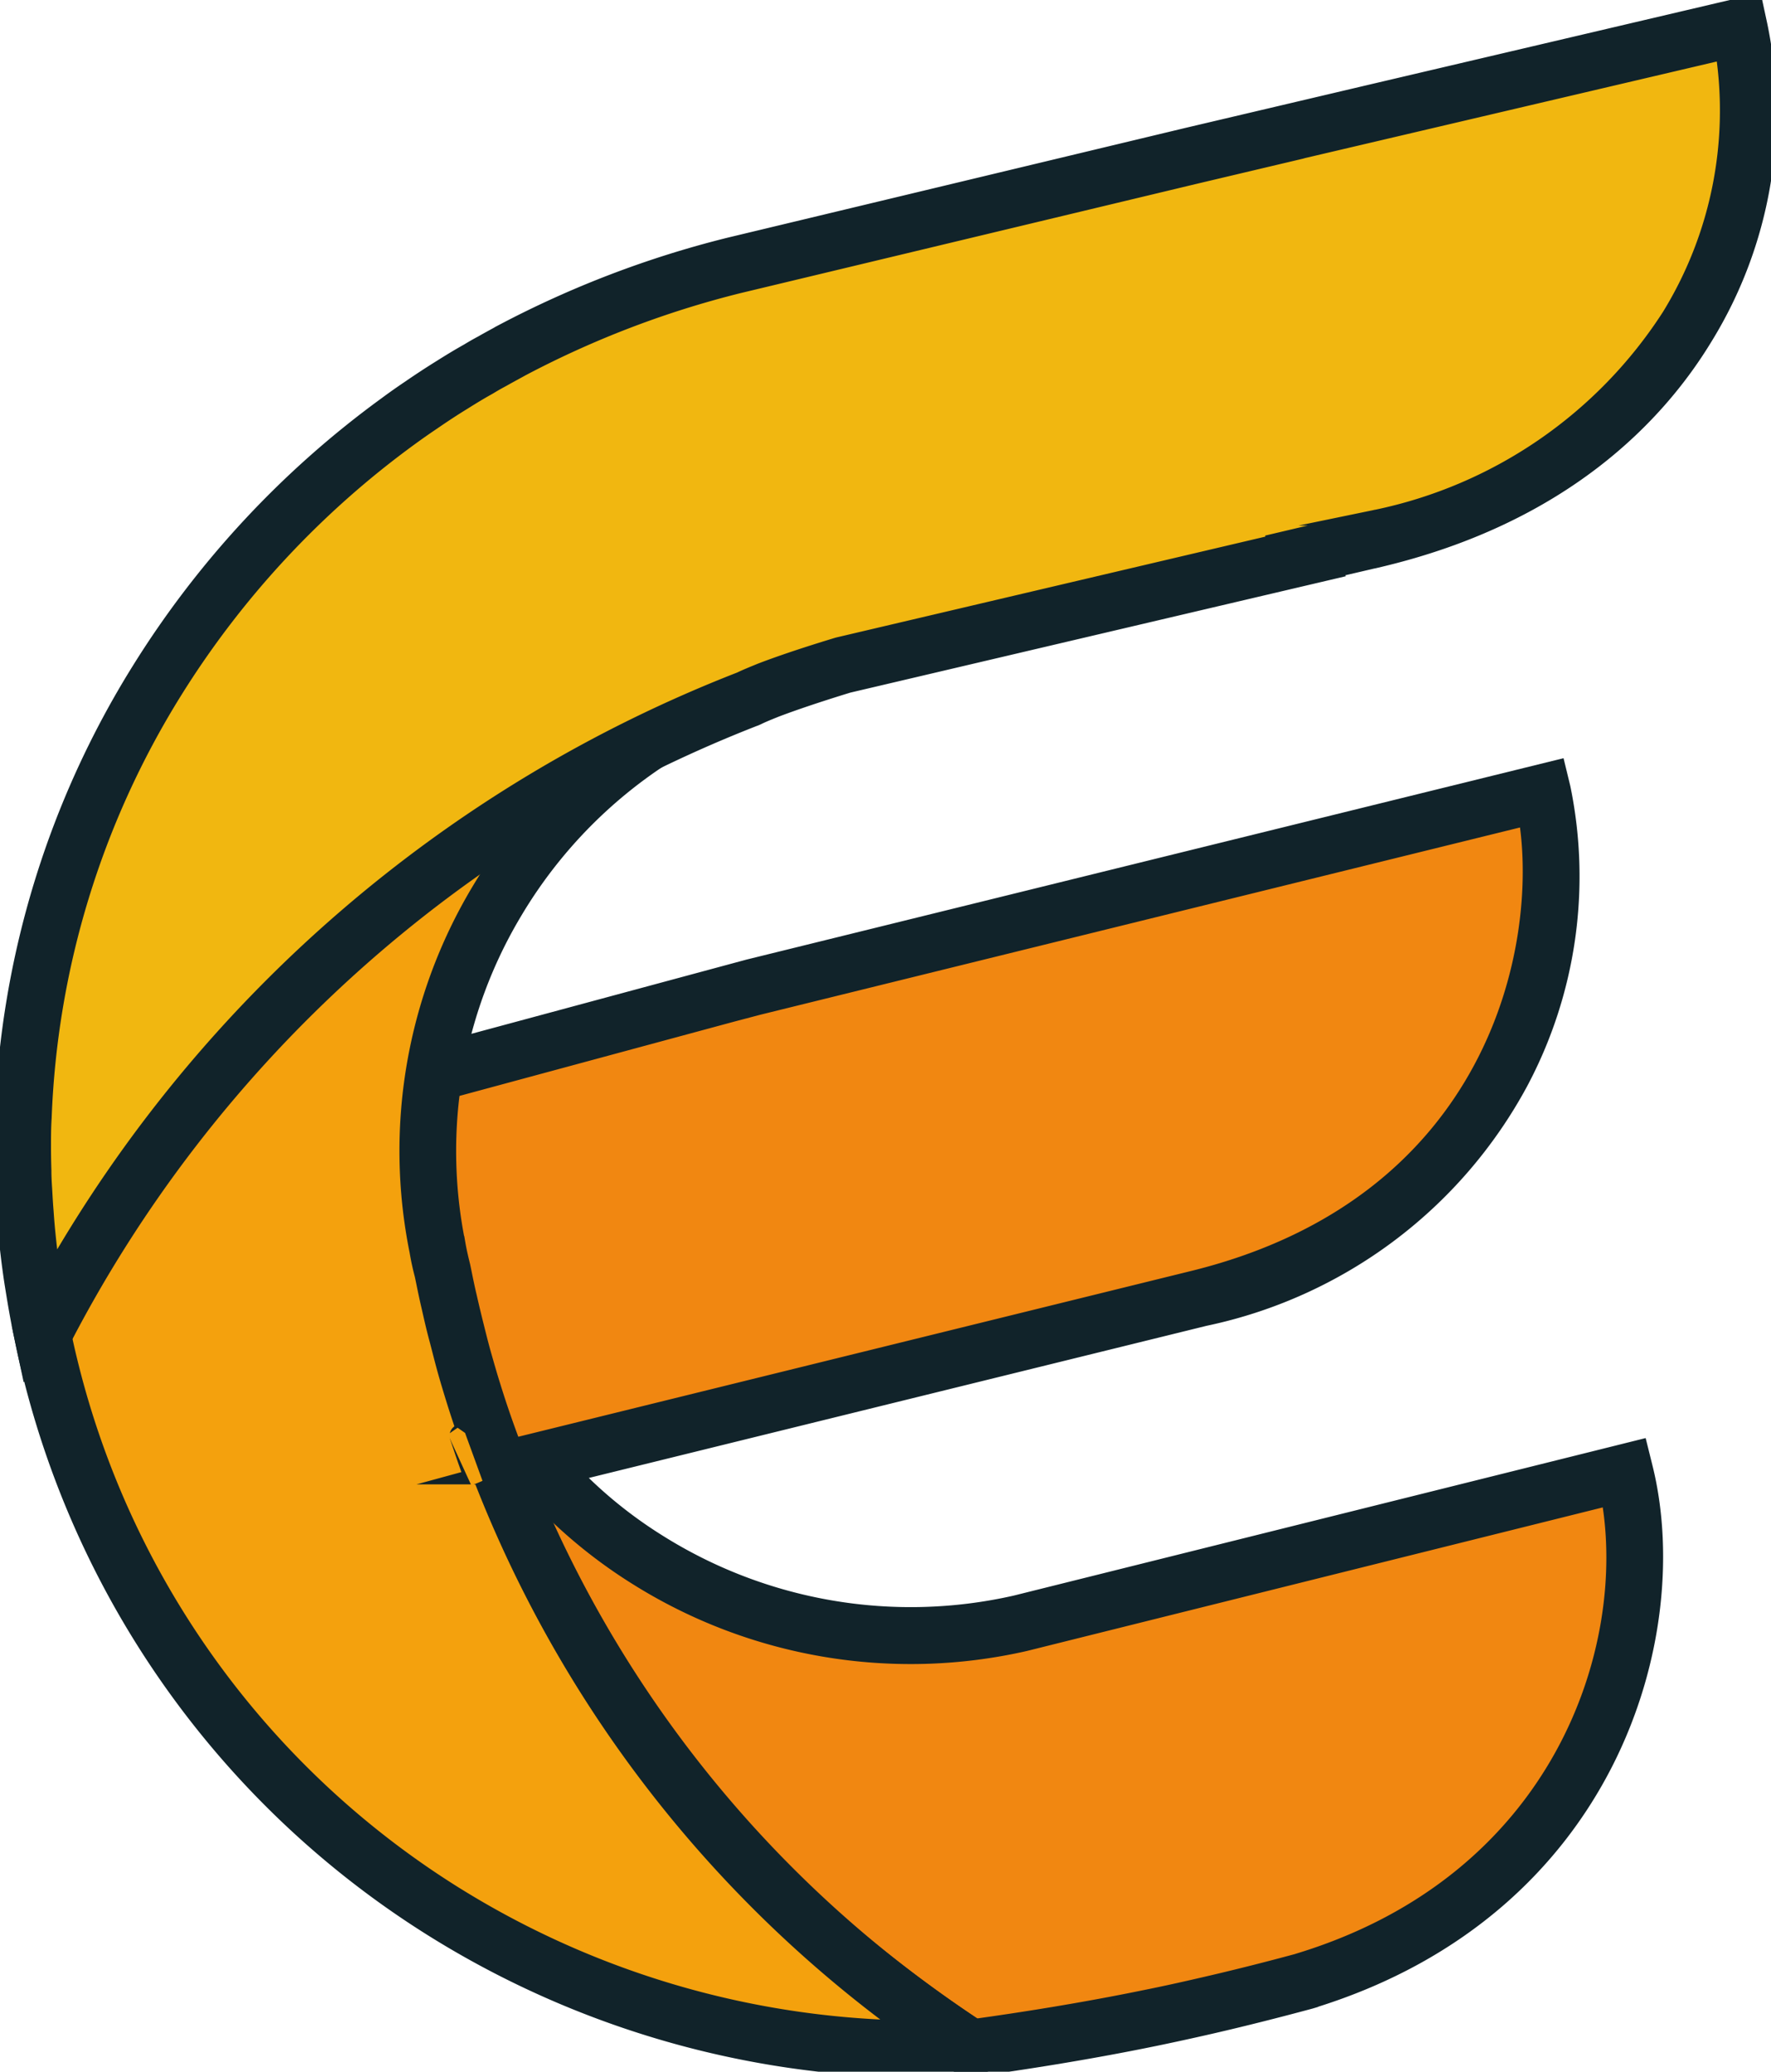
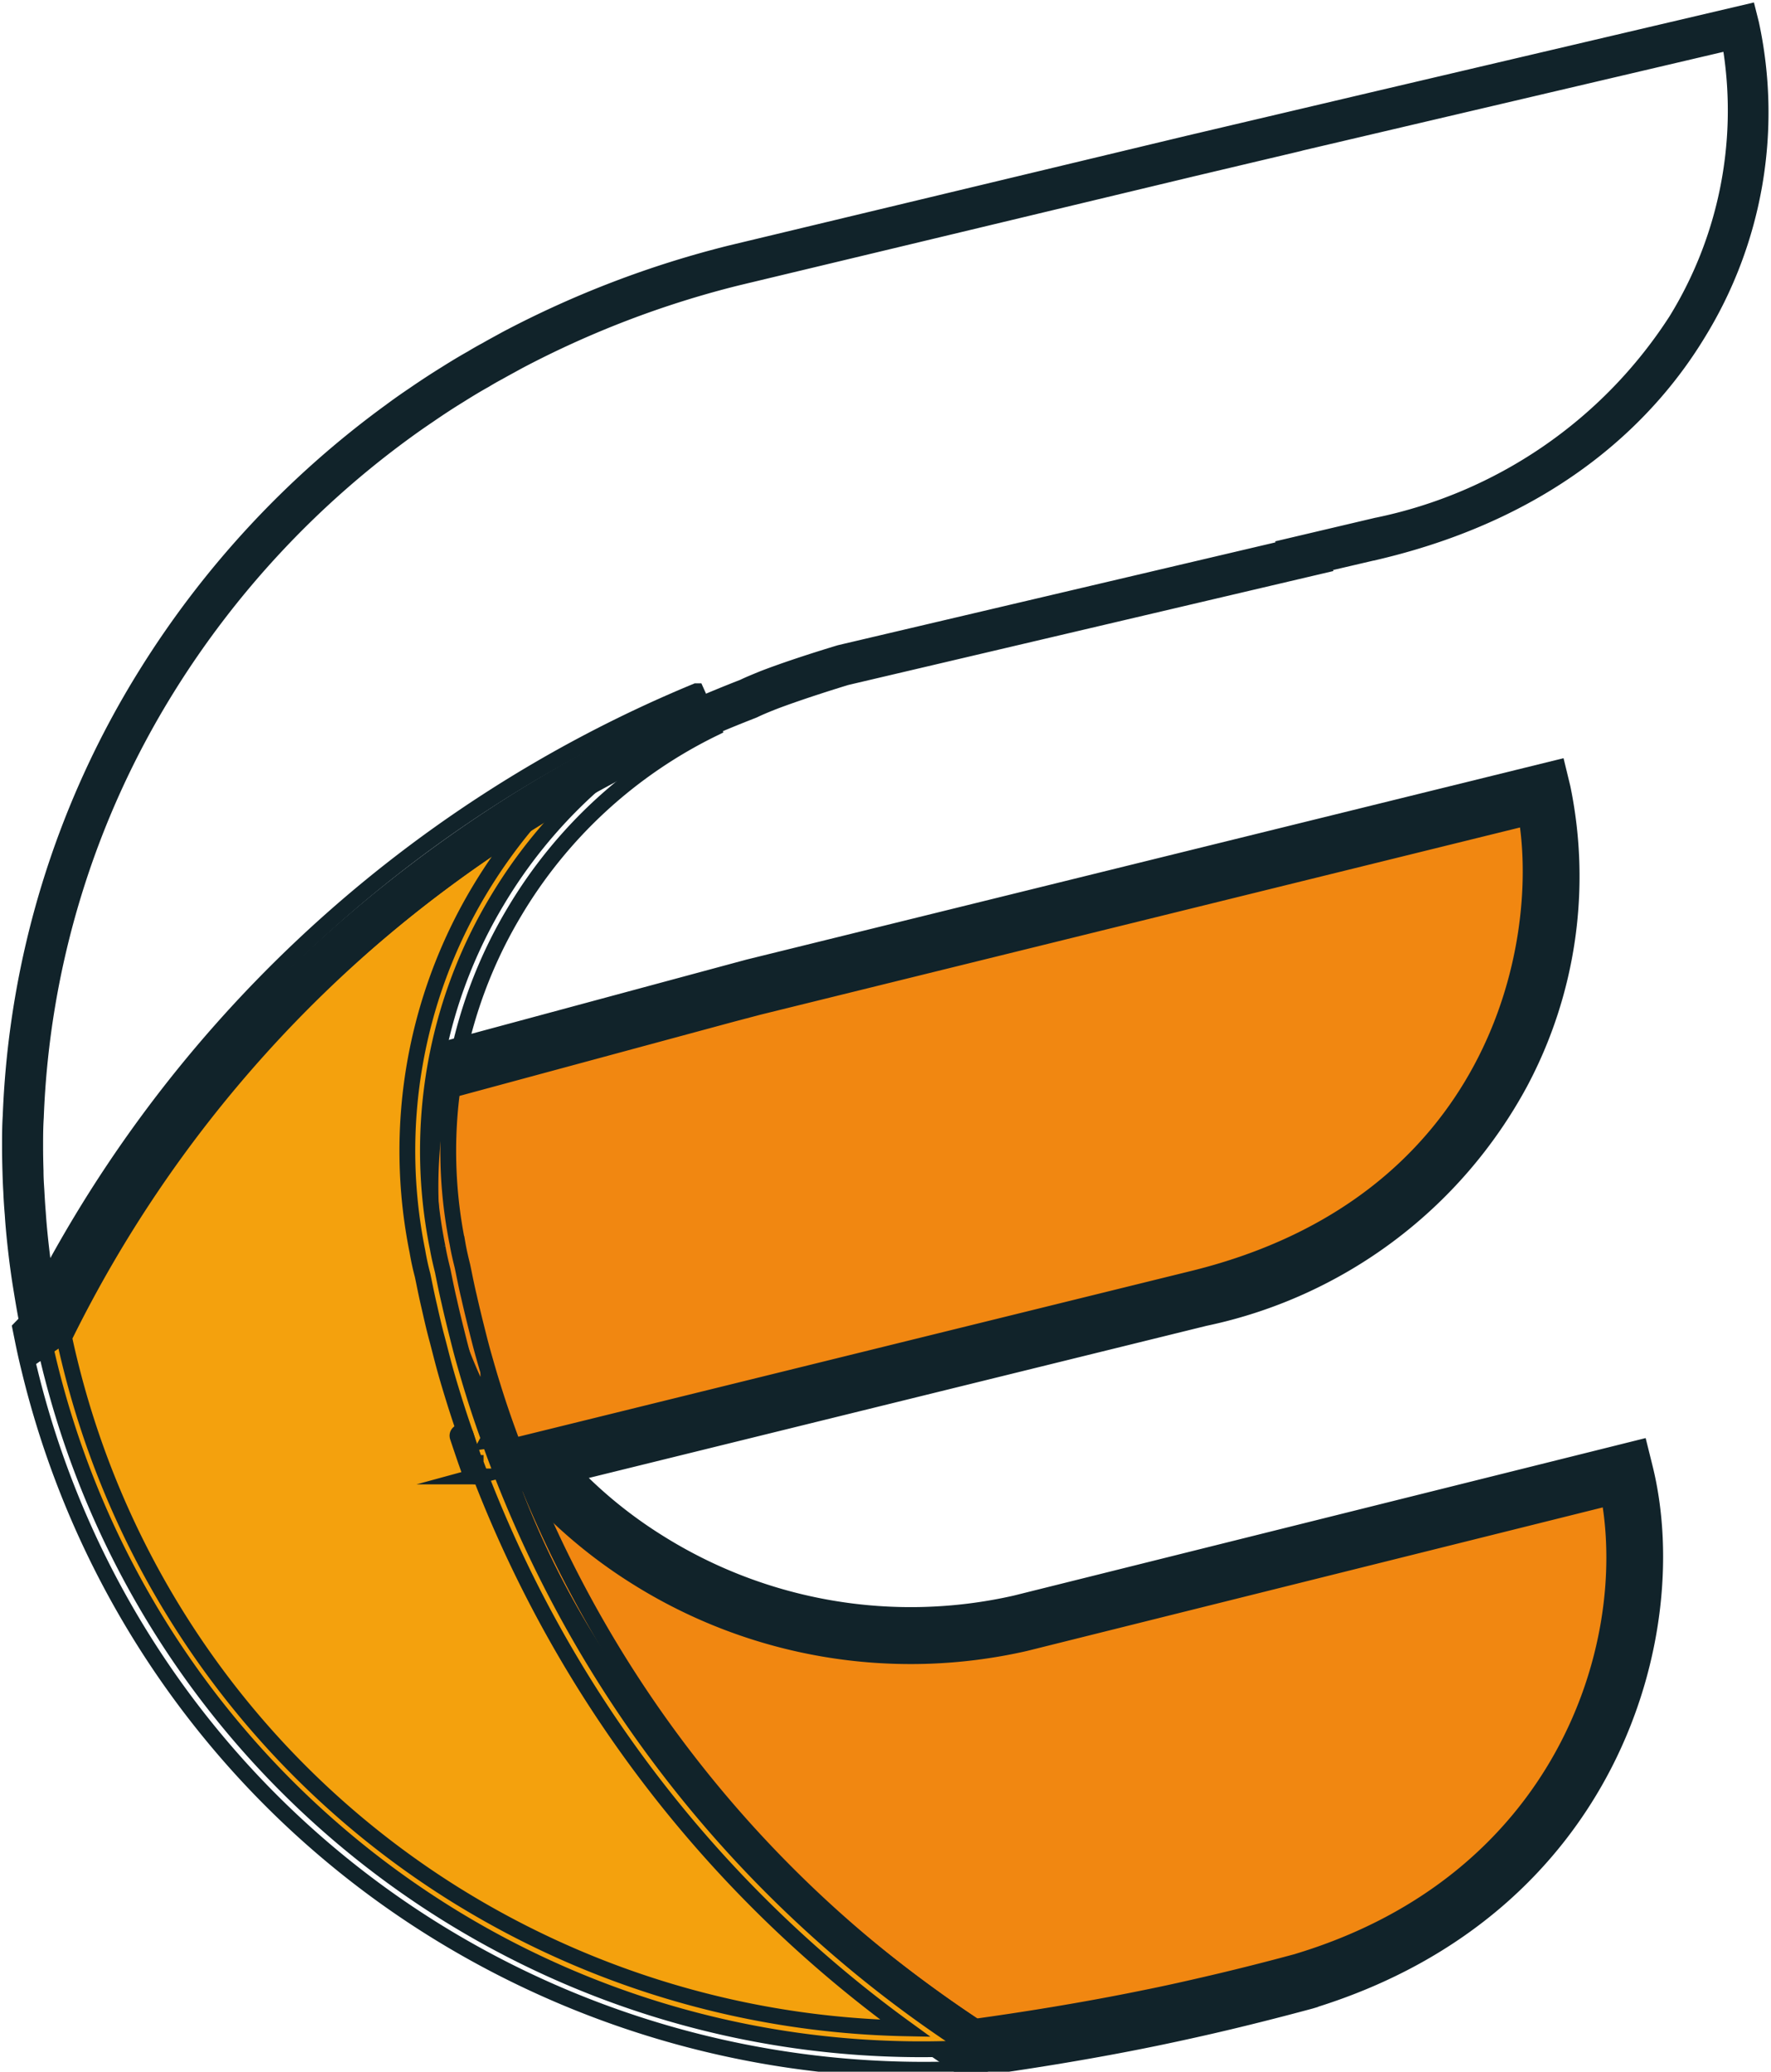
<svg xmlns="http://www.w3.org/2000/svg" id="Group_1411" data-name="Group 1411" width="56.047" height="65.544" viewBox="0 0 56.047 65.544">
  <defs>
    <clipPath id="clip-path">
      <rect id="Rectangle_2049" data-name="Rectangle 2049" width="56.047" height="65.544" fill="none" />
    </clipPath>
  </defs>
  <g id="Group_1410" data-name="Group 1410" clip-path="url(#clip-path)">
    <path id="Path_4750" data-name="Path 4750" d="M78.243,134.042c-1,.27-2.03.533-3.1.78-.122.029-.913.211-1.786.39-2.145.442-4.212.759-5.7.962l-.031-.013a44.774,44.774,0,0,1-9.51-8.421,27.148,27.148,0,0,1-6.253-11.268.229.229,0,0,1-.01-.052l-.034-.1a16.826,16.826,0,0,1-1.482-3.8c.01.075.029.146.042.216-.057-.244-.117-.481-.156-.733a15.283,15.283,0,0,1,.088-6.565l9.632-2.6.837-.221,24.971-6.154c1.167,4.8-.988,13.532-10.852,15.994l-21.038,5.181a15.186,15.186,0,0,0,3.567,3.1,15.665,15.665,0,0,0,11.788,2.01l19.142-4.771c1.186,4.771-.871,13.241-10.1,16.069Z" transform="translate(-36.929 -71.379)" fill="#f18711" />
    <path id="Path_4751" data-name="Path 4751" d="M78.243,134.042c-1,.27-2.03.533-3.1.78-.122.029-.913.211-1.786.39-2.145.442-4.212.759-5.7.962l-.031-.013a44.774,44.774,0,0,1-9.51-8.421,27.148,27.148,0,0,1-6.253-11.268.229.229,0,0,1-.01-.052l-.034-.1a16.826,16.826,0,0,1-1.482-3.8c.01.075.029.146.042.216-.057-.244-.117-.481-.156-.733a15.283,15.283,0,0,1,.088-6.565l9.632-2.6.837-.221,24.971-6.154c1.167,4.8-.988,13.532-10.852,15.994l-21.038,5.181a15.186,15.186,0,0,0,3.567,3.1,15.665,15.665,0,0,0,11.788,2.01l19.142-4.771c1.186,4.771-.871,13.241-10.1,16.069Z" transform="translate(-36.929 -71.379)" fill="none" stroke="#11232a" stroke-miterlimit="10" stroke-width="0.5" />
    <path id="Path_4752" data-name="Path 4752" d="M87.129,115.57l-.157-.632-19.759,4.924a15.008,15.008,0,0,1-11.3-1.928,14.248,14.248,0,0,1-2.695-2.174L73.2,110.84a14.792,14.792,0,0,0,9.98-7.448,13.873,13.873,0,0,0,1.346-9.33l-.154-.634L58.754,99.741l-10.848,2.926-.088.378a15.86,15.86,0,0,0-.1,6.828c.037.232.088.447.137.654l.026.112.014,0a17.45,17.45,0,0,0,1.458,3.7c0,.021.009.04.014.058a27.615,27.615,0,0,0,6.387,11.53,45.494,45.494,0,0,0,9.648,8.543l.279.127.107,0,.034,0,.058-.008c1.4-.19,3.526-.512,5.745-.969.943-.194,1.794-.392,1.8-.393,1.015-.234,2.068-.5,3.128-.786l.113-.034.009-.007c9.363-2.922,11.751-11.582,10.45-16.818m-37.011.28a.134.134,0,0,1-.16-.091c-.141-.382-.27-.769-.4-1.158-.051-.16.2-.228.251-.069.125.388.254.775.4,1.157a.131.131,0,0,1-.091.16m.523-1.739-.066-.236-.046-.108a16.158,16.158,0,0,1-1.424-3.654l-.009,0c-.036-.155-.069-.305-.093-.457L49,109.626a14.553,14.553,0,0,1,0-5.909l9.248-2.5.827-.218,24.311-5.991c.659,4.137-1,12.2-10.5,14.569l-22,5.419q-.128-.434-.242-.886m25.563,17.064-.081.025c-1.013.274-2.017.526-2.989.749-.008,0-.842.2-1.769.386-2.063.425-4.051.732-5.425.922a44.167,44.167,0,0,1-9.19-8.177,27.2,27.2,0,0,1-5.831-9.958l.585.69a15.8,15.8,0,0,0,3.719,3.227,16.307,16.307,0,0,0,12.289,2.089L86,116.52c.843,4.8-1.543,12.125-9.8,14.654" transform="translate(-35.074 -69.138)" fill="#11232a" />
    <path id="Path_4753" data-name="Path 4753" d="M87.129,115.57l-.157-.632-19.759,4.924a15.008,15.008,0,0,1-11.3-1.928,14.248,14.248,0,0,1-2.695-2.174L73.2,110.84a14.792,14.792,0,0,0,9.98-7.448,13.873,13.873,0,0,0,1.346-9.33l-.154-.634L58.754,99.741l-10.848,2.926-.088.378a15.86,15.86,0,0,0-.1,6.828c.037.232.088.447.137.654l.026.112.014,0a17.45,17.45,0,0,0,1.458,3.7c0,.021.009.04.014.058a27.615,27.615,0,0,0,6.387,11.53,45.494,45.494,0,0,0,9.648,8.543l.279.127.107,0,.034,0,.058-.008c1.4-.19,3.526-.512,5.745-.969.943-.194,1.794-.392,1.8-.393,1.015-.234,2.068-.5,3.128-.786l.113-.034.009-.007C86.042,129.466,88.43,120.806,87.129,115.57Zm-37.011.28a.134.134,0,0,1-.16-.091c-.141-.382-.27-.769-.4-1.158-.051-.16.2-.228.251-.069.125.388.254.775.4,1.157A.131.131,0,0,1,50.119,115.85Zm.523-1.739-.066-.236-.046-.108a16.158,16.158,0,0,1-1.424-3.654l-.009,0c-.036-.155-.069-.305-.093-.457L49,109.626a14.553,14.553,0,0,1,0-5.909l9.248-2.5.827-.218,24.311-5.991c.659,4.137-1,12.2-10.5,14.569l-22,5.419Q50.755,114.563,50.642,114.11Zm25.563,17.064-.081.025c-1.013.274-2.017.526-2.989.749-.008,0-.842.2-1.769.386-2.063.425-4.051.732-5.425.922a44.167,44.167,0,0,1-9.19-8.177,27.2,27.2,0,0,1-5.831-9.958l.585.69a15.8,15.8,0,0,0,3.719,3.227,16.307,16.307,0,0,0,12.289,2.089L86,116.52C86.846,121.316,84.459,128.645,76.205,131.174Z" transform="translate(-35.074 -69.138)" fill="none" stroke="#11232a" stroke-miterlimit="10" stroke-width="0.5" />
    <path id="Path_4754" data-name="Path 4754" d="M19.328,109.525l-.013.005-.036.005.023-.042.013-.018q-.265-.725-.494-1.469c-.1-.32-.19-.632-.281-.949s-.169-.629-.25-.954-.159-.642-.231-.967c-.062-.262-.117-.525-.172-.8-.013-.06-.023-.114-.036-.177-.06-.244-.117-.483-.159-.728a15.429,15.429,0,0,1,.086-6.533,15.271,15.271,0,0,1,1.781-4.423,15.62,15.62,0,0,1,6.565-6.055A40.326,40.326,0,0,0,5.2,106.177l-.005.005c.065.322.138.653.218.978a28.406,28.406,0,0,0,28.9,21.6c.084,0,.167,0,.251-.005a38.1,38.1,0,0,1-15.234-19.228m-.442,1.143a.134.134,0,0,1-.16-.091c-.141-.382-.27-.77-.4-1.158-.051-.16.2-.228.251-.069.125.388.254.775.4,1.158a.131.131,0,0,1-.091.16" transform="translate(-3.841 -63.957)" fill="#f4a10d" />
    <path id="Path_4755" data-name="Path 4755" d="M19.328,109.525l-.013.005-.036.005.023-.042.013-.018q-.265-.725-.494-1.469c-.1-.32-.19-.632-.281-.949s-.169-.629-.25-.954-.159-.642-.231-.967c-.062-.262-.117-.525-.172-.8-.013-.06-.023-.114-.036-.177-.06-.244-.117-.483-.159-.728a15.429,15.429,0,0,1,.086-6.533,15.271,15.271,0,0,1,1.781-4.423,15.62,15.62,0,0,1,6.565-6.055A40.326,40.326,0,0,0,5.2,106.177l-.005.005c.065.322.138.653.218.978a28.406,28.406,0,0,0,28.9,21.6c.084,0,.167,0,.251-.005A38.1,38.1,0,0,1,19.328,109.525Zm-.442,1.143a.134.134,0,0,1-.16-.091c-.141-.382-.27-.77-.4-1.158-.051-.16.2-.228.251-.069.125.388.254.775.4,1.158A.131.131,0,0,1,18.885,110.668Z" transform="translate(-3.841 -63.957)" fill="none" stroke="#11232a" stroke-miterlimit="10" stroke-width="0.5" />
-     <path id="Path_4756" data-name="Path 4756" d="M32.729,126.381a37.574,37.574,0,0,1-14.7-18.513l0-.006-.117-.321c-.168-.46-.331-.944-.484-1.438-.1-.315-.187-.623-.275-.929s-.166-.619-.249-.95-.159-.649-.227-.949c-.061-.255-.114-.511-.169-.784l-.04-.193c-.06-.243-.112-.462-.153-.7A14.726,14.726,0,0,1,18.11,91.1,14.953,14.953,0,0,1,24.4,85.3l-.531-1.186A41.04,41.04,0,0,0,2.65,104.086l-.172.177.068.337c.071.352.146.69.224,1a28.876,28.876,0,0,0,12.915,17.77A29.336,29.336,0,0,0,32.318,127.7h.055c.071,0,.141,0,.212-.007s.141-.014.212-.025l.068-.008,1.366-1.366Zm-16.358-4.113a27.584,27.584,0,0,1-12.34-16.977c-.057-.231-.113-.476-.167-.731A40,40,0,0,1,18.48,88.335a16.613,16.613,0,0,0-1.486,2.1,16.026,16.026,0,0,0-1.95,11.4c.044.262.1.516.163.752l.036.173c.056.277.112.547.174.809.068.3.146.65.235.982s.167.653.256.977.184.637.284.961c.121.391.248.775.379,1.149l0,0,.019.057,0,0q.136.419.283.835l.014,0a38.912,38.912,0,0,0,13.6,17.885,28.021,28.021,0,0,1-14.119-4.151" transform="translate(-1.834 -62.245)" fill="#11232a" />
    <path id="Path_4757" data-name="Path 4757" d="M32.729,126.381a37.574,37.574,0,0,1-14.7-18.513l0-.006-.117-.321c-.168-.46-.331-.944-.484-1.438-.1-.315-.187-.623-.275-.929s-.166-.619-.249-.95-.159-.649-.227-.949c-.061-.255-.114-.511-.169-.784l-.04-.193c-.06-.243-.112-.462-.153-.7A14.726,14.726,0,0,1,18.11,91.1,14.953,14.953,0,0,1,24.4,85.3l-.531-1.186A41.04,41.04,0,0,0,2.65,104.086l-.172.177.068.337c.071.352.146.69.224,1a28.876,28.876,0,0,0,12.915,17.77A29.336,29.336,0,0,0,32.318,127.7h.055c.071,0,.141,0,.212-.007s.141-.014.212-.025l.068-.008,1.366-1.366Zm-16.358-4.113a27.584,27.584,0,0,1-12.34-16.977c-.057-.231-.113-.476-.167-.731A40,40,0,0,1,18.48,88.335a16.613,16.613,0,0,0-1.486,2.1,16.026,16.026,0,0,0-1.95,11.4c.044.262.1.516.163.752l.036.173c.056.277.112.547.174.809.068.3.146.65.235.982s.167.653.256.977.184.637.284.961c.121.391.248.775.379,1.149l0,0,.019.057,0,0q.136.419.283.835l.014,0a38.912,38.912,0,0,0,13.6,17.885A28.021,28.021,0,0,1,16.372,122.268Z" transform="translate(-1.834 -62.245)" fill="none" stroke="#11232a" stroke-miterlimit="10" stroke-width="0.5" />
-     <path id="Path_4758" data-name="Path 4758" d="M45.538,19.493l-2.329.549a.154.154,0,0,0,.013.031l-14.5,3.408s-1.373.411-2.381.8c-.229.094-.442.179-.611.263A42.268,42.268,0,0,0,3.39,44.659l-.008.005-.039-.187c-.005-.031-.013-.057-.018-.088-.091-.455-.169-.915-.242-1.37-.039-.242-.073-.486-.1-.728-.06-.486-.112-.965-.143-1.451-.021-.242-.034-.481-.047-.723-.013-.205-.021-.411-.026-.624-.008-.263-.013-.512-.013-.772,0-.312,0-.629.021-.941A28.009,28.009,0,0,1,7,23.98a29.465,29.465,0,0,1,7.643-8.218c.234-.174.476-.343.715-.5.325-.224.65-.437.991-.647.268-.169.541-.335.822-.491.143-.088.286-.169.437-.25.216-.125.429-.237.645-.356a31.016,31.016,0,0,1,7.017-2.678q7.2-1.724,14.4-3.45l.083-.021,3.307-.78.039-.013,2.5-.585L57.068,3.3C58.305,8.217,56.025,17,45.546,19.5Z" transform="translate(-2.035 -2.439)" fill="#f1b710" />
    <path id="Path_4759" data-name="Path 4759" d="M45.538,19.493l-2.329.549a.154.154,0,0,0,.013.031l-14.5,3.408s-1.373.411-2.381.8c-.229.094-.442.179-.611.263A42.268,42.268,0,0,0,3.39,44.659l-.008.005-.039-.187c-.005-.031-.013-.057-.018-.088-.091-.455-.169-.915-.242-1.37-.039-.242-.073-.486-.1-.728-.06-.486-.112-.965-.143-1.451-.021-.242-.034-.481-.047-.723-.013-.205-.021-.411-.026-.624-.008-.263-.013-.512-.013-.772,0-.312,0-.629.021-.941A28.009,28.009,0,0,1,7,23.98a29.465,29.465,0,0,1,7.643-8.218c.234-.174.476-.343.715-.5.325-.224.65-.437.991-.647.268-.169.541-.335.822-.491.143-.088.286-.169.437-.25.216-.125.429-.237.645-.356a31.016,31.016,0,0,1,7.017-2.678q7.2-1.724,14.4-3.45l.083-.021,3.307-.78.039-.013,2.5-.585L57.068,3.3C58.305,8.217,56.025,17,45.546,19.5Z" transform="translate(-2.035 -2.439)" fill="none" stroke="#11232a" stroke-miterlimit="10" stroke-width="0.5" />
    <path id="Path_4760" data-name="Path 4760" d="M1.1,43.532.852,42.367c-.008-.033-.014-.06-.018-.089-.1-.49-.182-.993-.243-1.374-.04-.247-.075-.5-.107-.747-.05-.407-.112-.94-.147-1.492C.317,38.43.3,38.184.29,37.935c-.013-.208-.021-.422-.027-.644C.255,37.026.25,36.77.25,36.5c0-.32,0-.651.022-.985A28.7,28.7,0,0,1,4.6,21.42a29.942,29.942,0,0,1,7.812-8.4c.222-.165.464-.336.736-.519.339-.233.672-.451,1.011-.661.317-.2.584-.36.835-.5.15-.092.3-.177.459-.262.124-.072.266-.149.408-.227l.228-.125a31.748,31.748,0,0,1,7.175-2.74l14.477-3.47L43.6,3.137,55.692.3l.156.62A13.564,13.564,0,0,1,54.134,10.9c-1.478,2.435-4.462,5.628-10.288,7.014l-.182.043-.009,0-1.286.3.018.03L27.035,21.892c-.165.05-1.4.427-2.316.777l-.041.017c-.2.08-.381.155-.516.222l-.05.022A41.7,41.7,0,0,0,2.118,42.738l-.075.146ZM41.424,4.981,41.357,5l-3.381.8L23.573,9.25a30.406,30.406,0,0,0-6.864,2.62l-.226.124c-.132.072-.264.144-.4.221-.158.084-.289.159-.421.24l-.026.015c-.233.129-.484.28-.791.473-.327.2-.642.408-.969.633-.26.175-.486.334-.7.49a28.664,28.664,0,0,0-7.479,8.039A27.422,27.422,0,0,0,1.57,35.586c-.021.31-.021.619-.021.918,0,.253.005.5.013.753,0,.209.012.406.025.6.013.241.026.473.046.708.035.533.093,1.042.141,1.427.022.168.045.341.071.513A43.054,43.054,0,0,1,23.613,21.729c.17-.082.366-.162.573-.247l.053-.022c1.033-.4,2.384-.8,2.441-.819l.038-.01,13.832-3.25-.01-.032L43.72,16.6l.006,0a14.558,14.558,0,0,0,9.3-6.379,12.415,12.415,0,0,0,1.7-8.359Z" transform="translate(-0.185 -0.222)" fill="#11232a" />
-     <path id="Path_4761" data-name="Path 4761" d="M1.1,43.532.852,42.367c-.008-.033-.014-.06-.018-.089-.1-.49-.182-.993-.243-1.374-.04-.247-.075-.5-.107-.747-.05-.407-.112-.94-.147-1.492C.317,38.43.3,38.184.29,37.935c-.013-.208-.021-.422-.027-.644C.255,37.026.25,36.77.25,36.5c0-.32,0-.651.022-.985A28.7,28.7,0,0,1,4.6,21.42a29.942,29.942,0,0,1,7.812-8.4c.222-.165.464-.336.736-.519.339-.233.672-.451,1.011-.661.317-.2.584-.36.835-.5.15-.092.3-.177.459-.262.124-.072.266-.149.408-.227l.228-.125a31.748,31.748,0,0,1,7.175-2.74l14.477-3.47L43.6,3.137,55.692.3l.156.62A13.564,13.564,0,0,1,54.134,10.9c-1.478,2.435-4.462,5.628-10.288,7.014l-.182.043-.009,0-1.286.3.018.03L27.035,21.892c-.165.05-1.4.427-2.316.777l-.041.017c-.2.08-.381.155-.516.222l-.05.022A41.7,41.7,0,0,0,2.118,42.738l-.075.146ZM41.424,4.981,41.357,5l-3.381.8L23.573,9.25a30.406,30.406,0,0,0-6.864,2.62l-.226.124c-.132.072-.264.144-.4.221-.158.084-.289.159-.421.24l-.026.015c-.233.129-.484.28-.791.473-.327.2-.642.408-.969.633-.26.175-.486.334-.7.49a28.664,28.664,0,0,0-7.479,8.039A27.422,27.422,0,0,0,1.57,35.586c-.021.31-.021.619-.021.918,0,.253.005.5.013.753,0,.209.012.406.025.6.013.241.026.473.046.708.035.533.093,1.042.141,1.427.022.168.045.341.071.513A43.054,43.054,0,0,1,23.613,21.729c.17-.082.366-.162.573-.247l.053-.022c1.033-.4,2.384-.8,2.441-.819l.038-.01,13.832-3.25-.01-.032L43.72,16.6l.006,0a14.558,14.558,0,0,0,9.3-6.379,12.415,12.415,0,0,0,1.7-8.359Z" transform="translate(-0.185 -0.222)" fill="none" stroke="#11232a" stroke-miterlimit="10" stroke-width="0.5" />
-     <path id="Path_4762" data-name="Path 4762" d="M55.072,173.9l.552,1.515-.352.148-.741-1.616.305-.212Z" transform="translate(-40.354 -128.565)" fill="#f4a10d" />
  </g>
</svg>